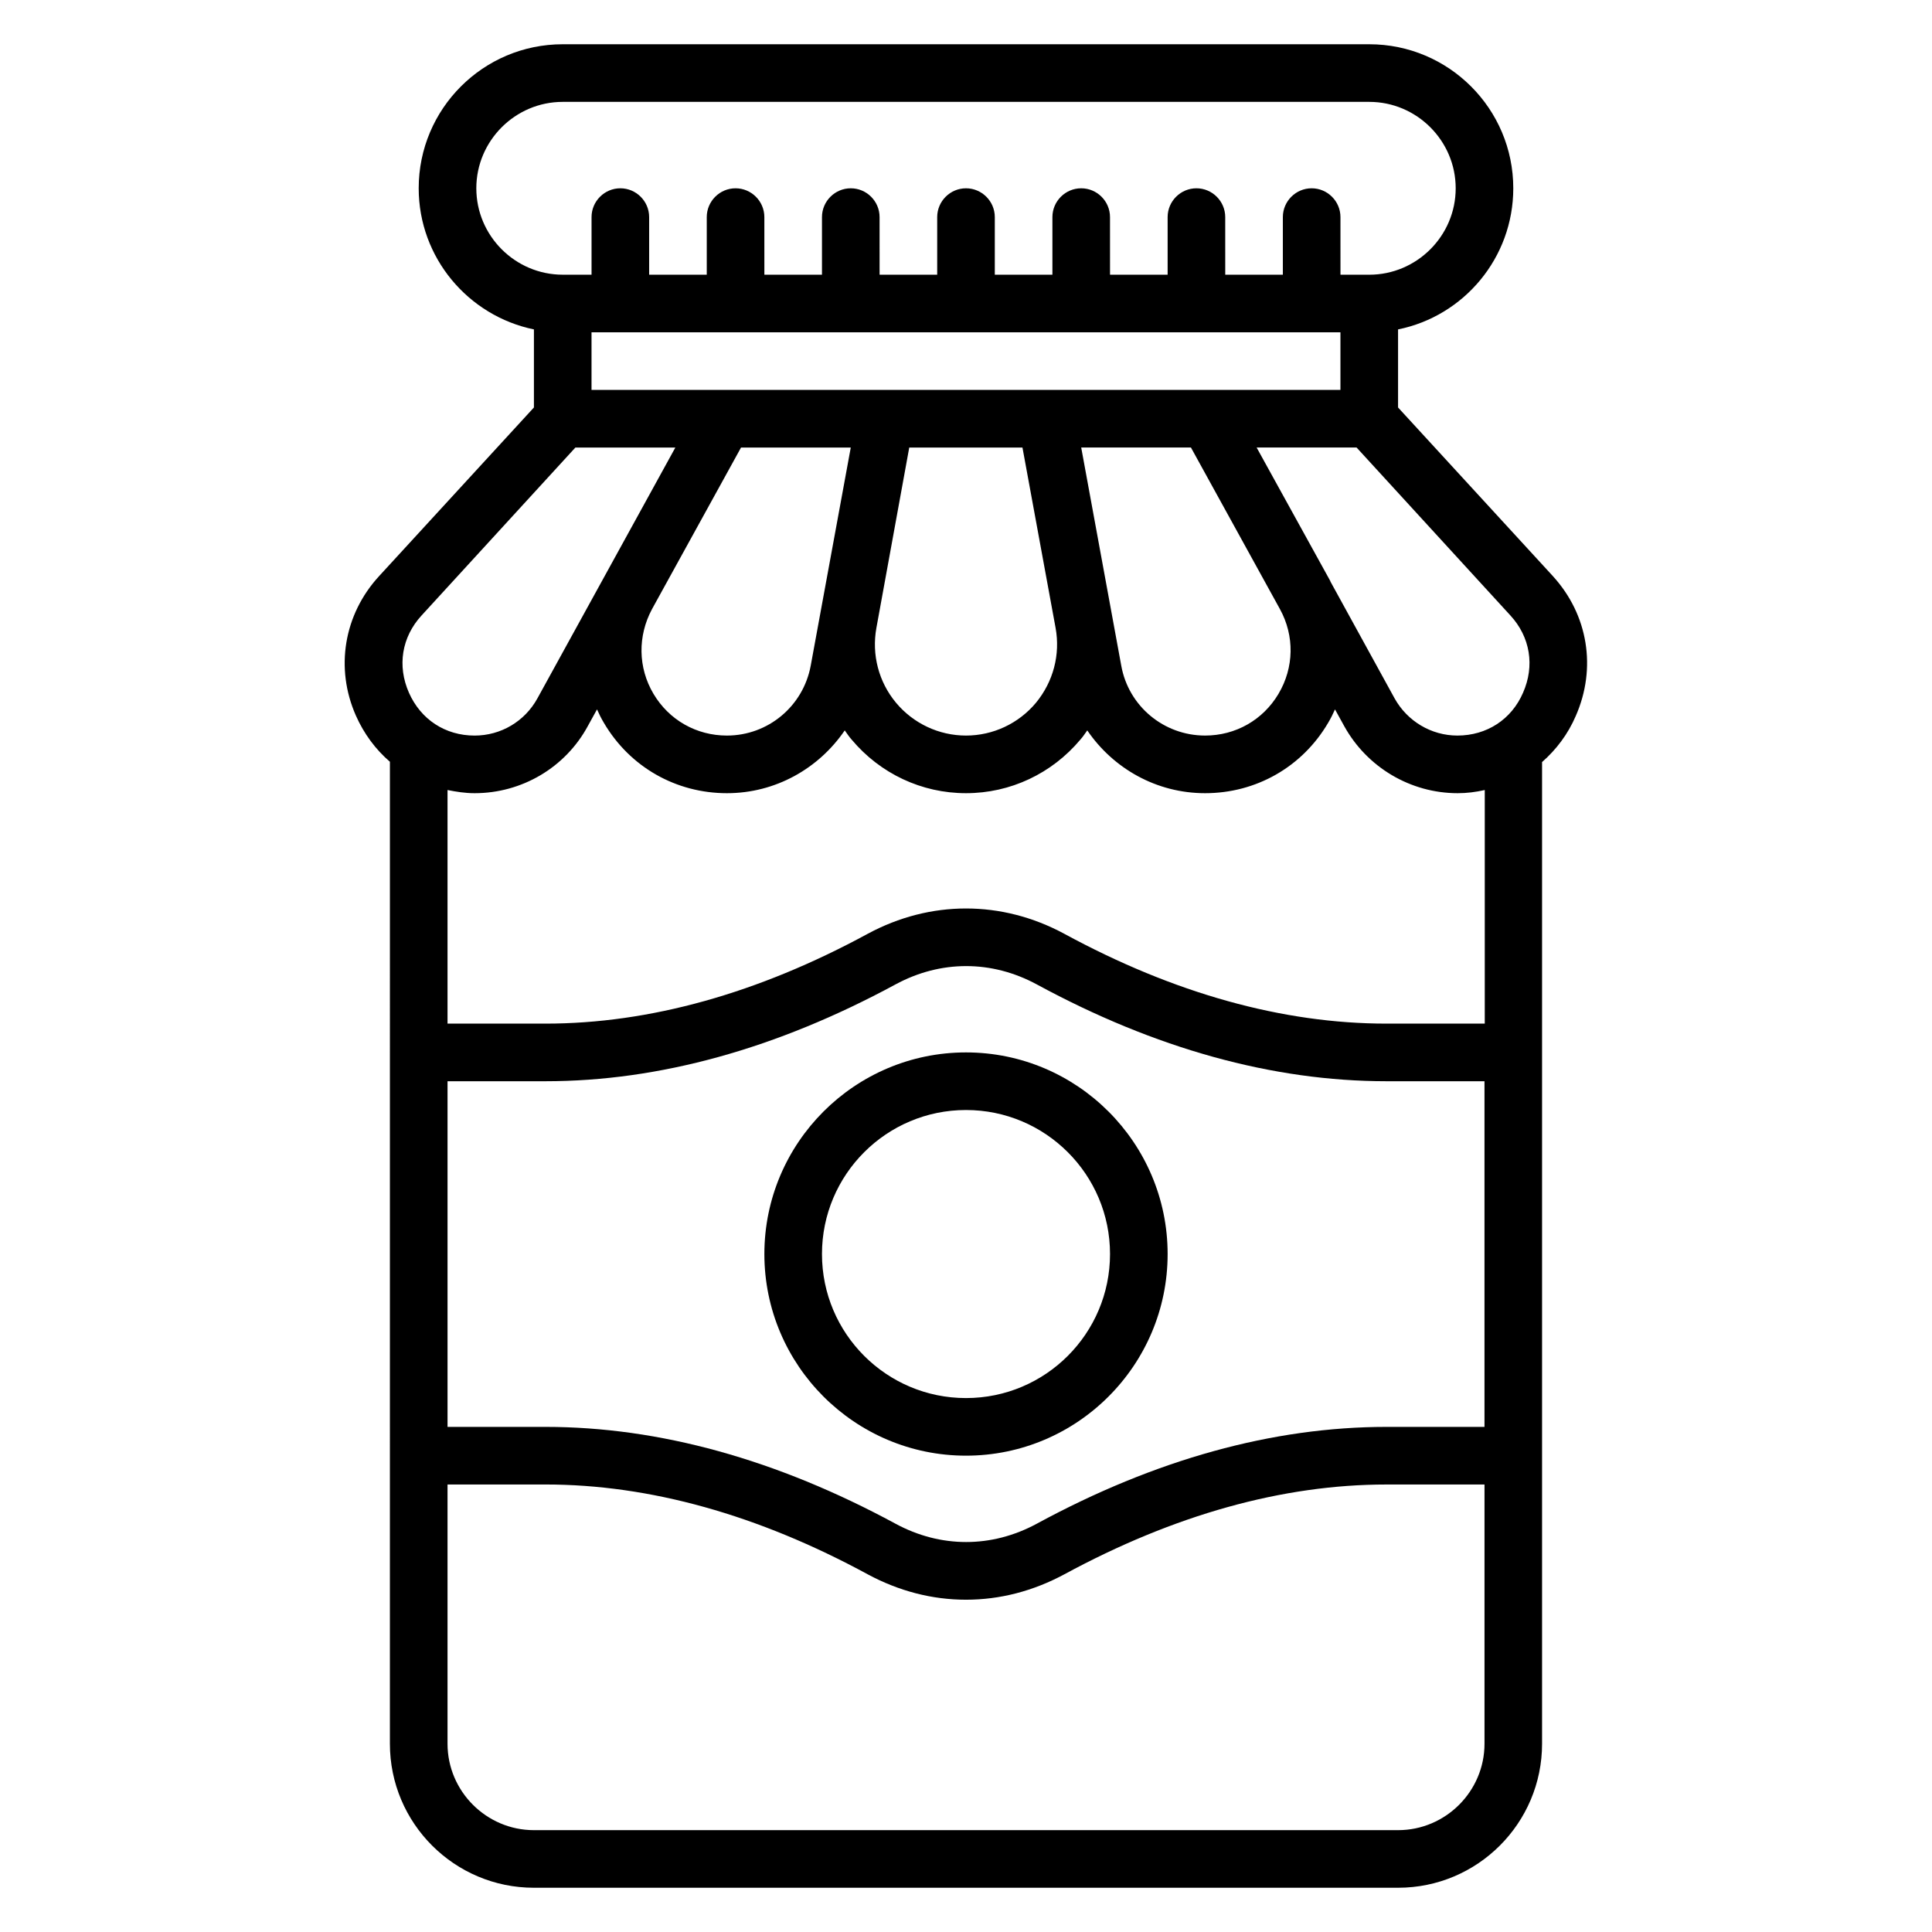
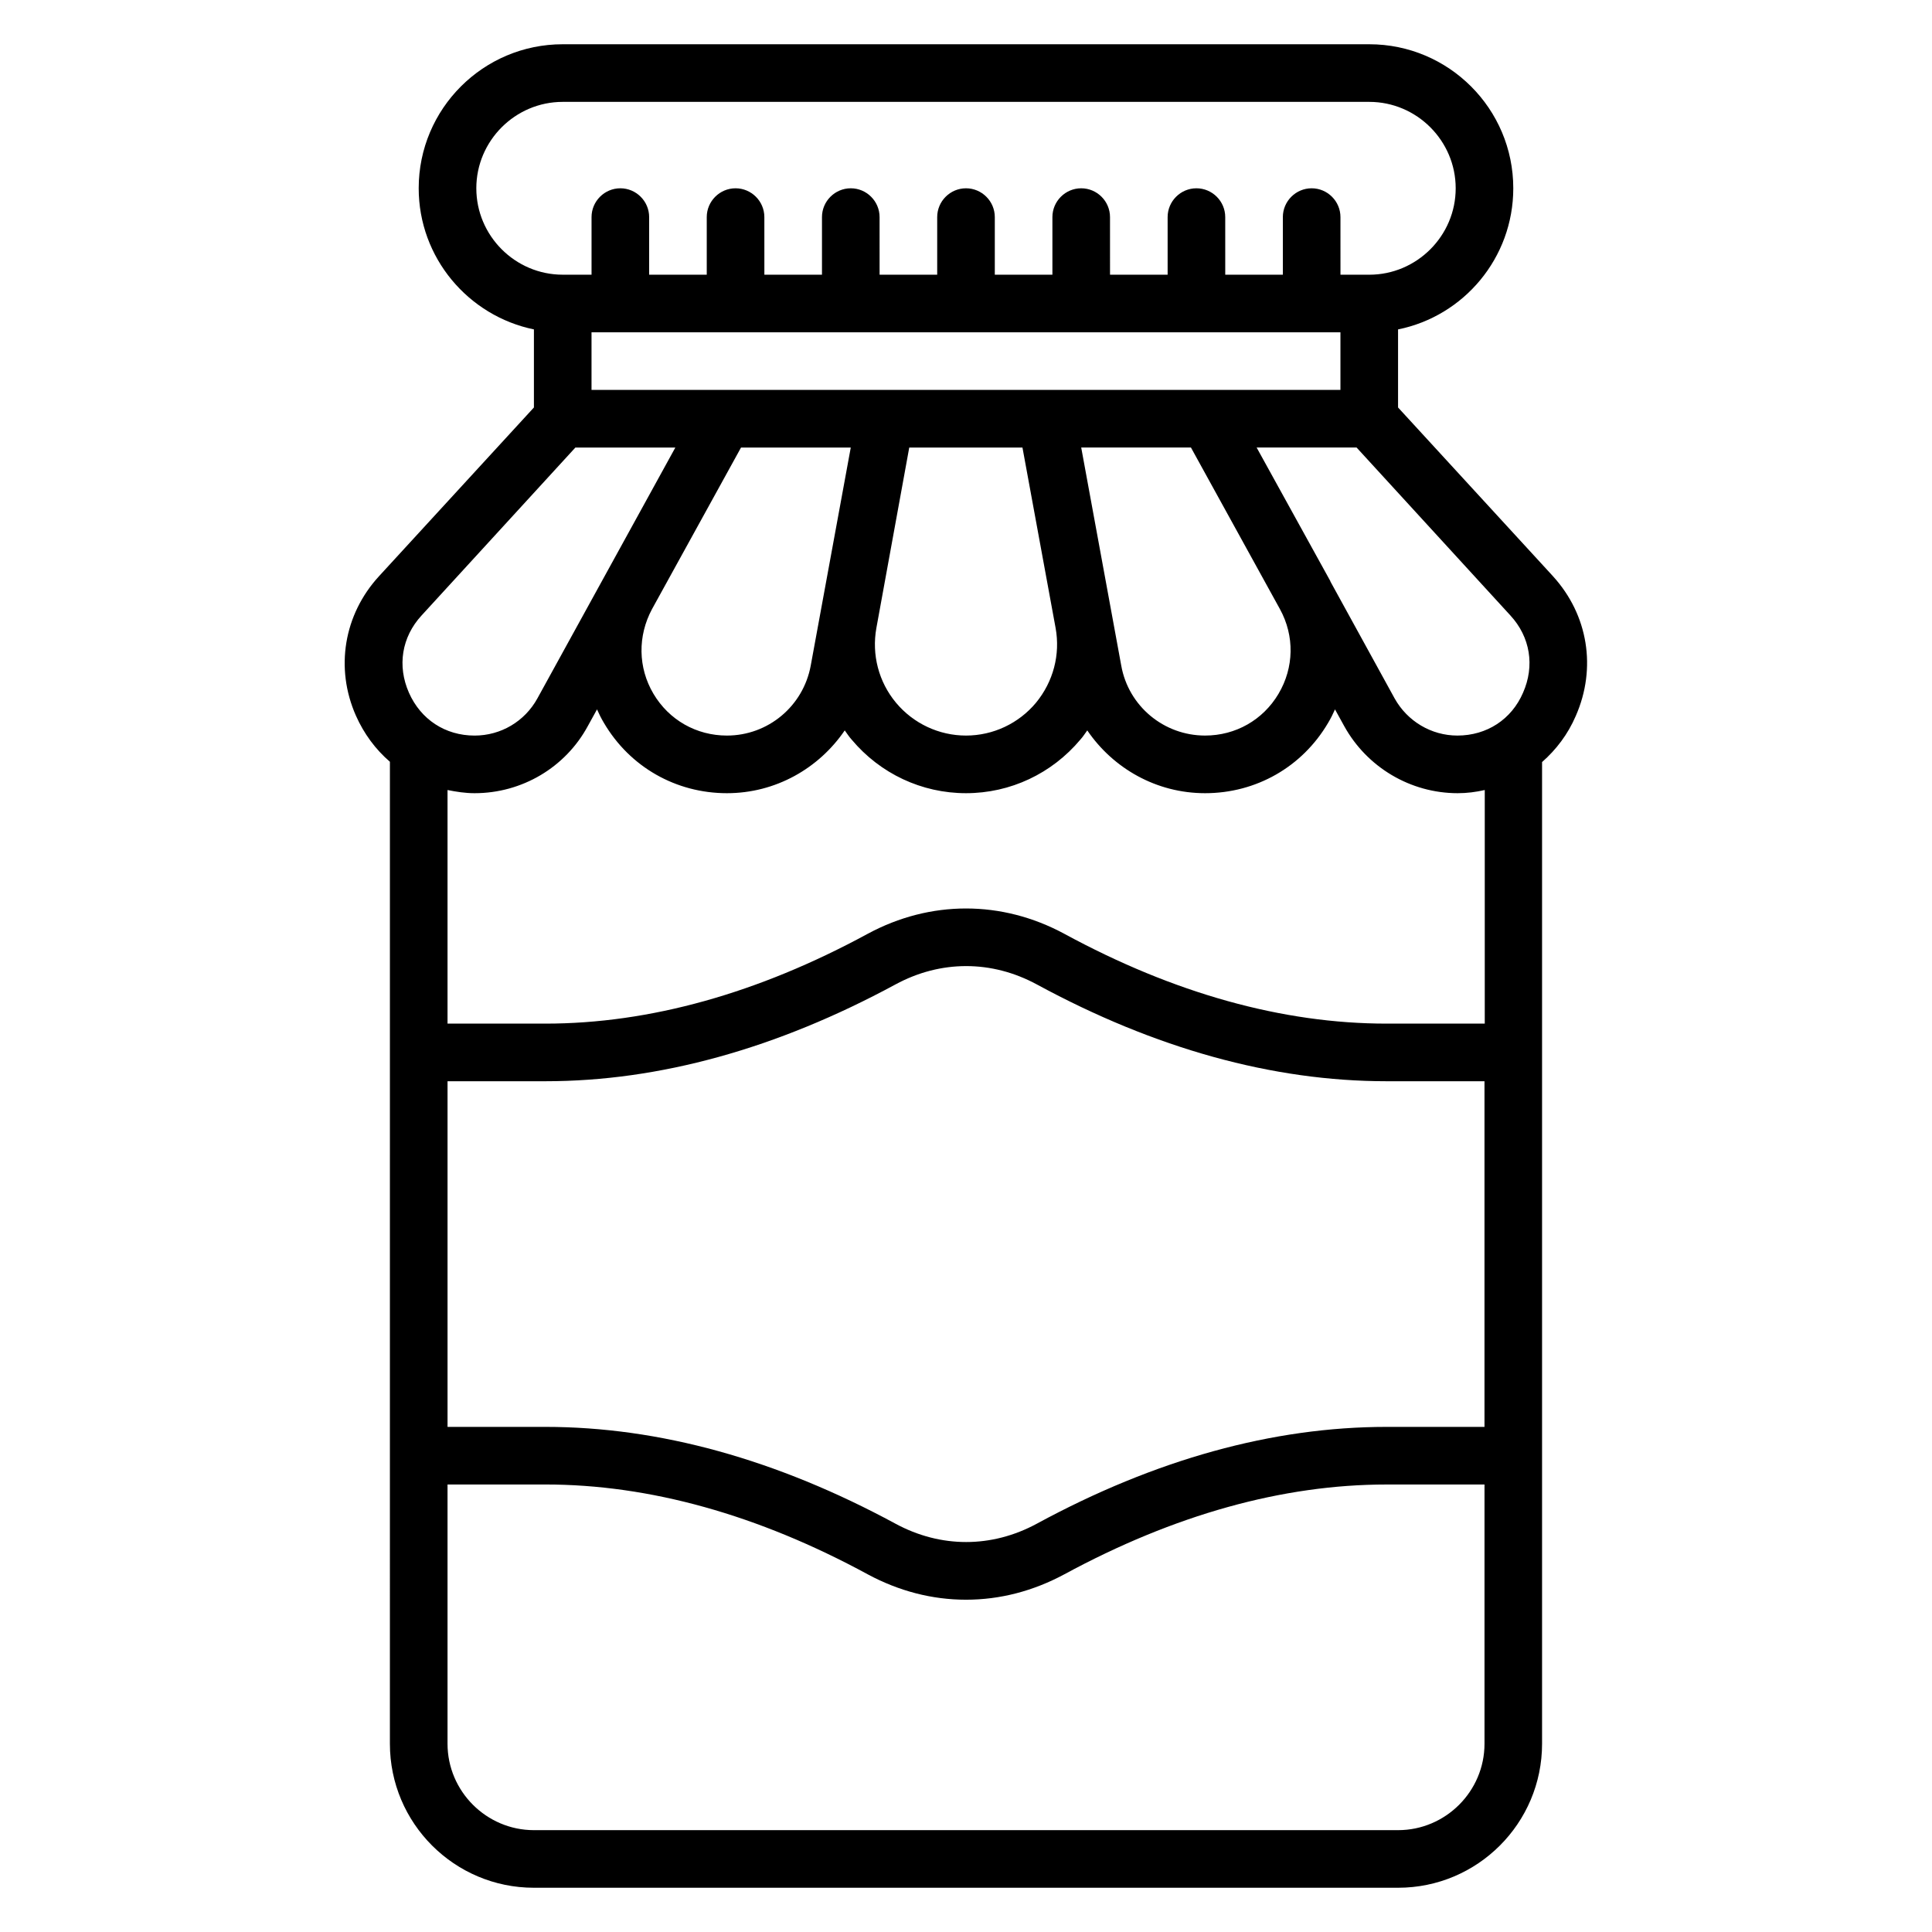
<svg xmlns="http://www.w3.org/2000/svg" fill="#000000" width="800px" height="800px" version="1.1" viewBox="144 144 512 512">
  <g>
-     <path d="m400 422.9c-29.465 0-53.434 23.969-53.434 53.434 0 29.465 23.969 53.434 53.434 53.434s53.434-23.969 53.434-53.434c0-29.465-23.969-53.434-53.434-53.434zm0 91.602c-21.07 0-38.168-17.098-38.168-38.168 0-21.07 17.098-38.168 38.168-38.168s38.168 17.098 38.168 38.168c-0.004 21.07-17.102 38.168-38.168 38.168z" />
    <path d="m555.57 296.72-41.07-44.734v-20.688c17.406-3.512 30.535-18.93 30.535-37.402 0-21.07-17.098-38.168-38.168-38.168h-213.74c-21.07 0-38.168 17.098-38.168 38.168 0 18.398 13.129 33.816 30.535 37.402v20.688l-41.066 44.73c-9.312 10.152-11.68 24.352-6.106 36.945 2.137 4.809 5.191 8.93 9.008 12.215l-0.004 260.23c0 21.07 17.098 38.168 38.168 38.168h229c21.07 0 38.168-17.098 38.168-38.168v-260.15c3.742-3.281 6.871-7.406 8.93-12.215 5.574-12.672 3.285-26.793-6.027-37.02zm-7.941 30.84c-3.051 7.098-9.617 11.371-17.402 11.371-6.945 0-13.281-3.816-16.641-9.848l-17.023-30.992v-0.078l-19.543-35.414h26.488l40.762 44.504c5.269 5.723 6.488 13.355 3.359 20.457zm-64.809 0.305c-4.121 6.945-11.371 11.066-19.465 11.066-10.914 0-20.305-7.785-22.215-18.551l-10.609-57.781h29.082l23.586 42.824c3.898 7.098 3.746 15.492-0.379 22.441zm-59.082-17.48c1.297 7.098-0.609 14.273-5.191 19.848-4.578 5.496-11.371 8.699-18.547 8.699s-13.969-3.207-18.551-8.703c-4.582-5.496-6.488-12.746-5.191-19.848l8.703-47.781h30zm-122.98-78.32h198.47v15.266h-198.47zm16.031 73.355 23.59-42.82h29.082l-10.609 57.785c-1.984 10.762-11.301 18.547-22.215 18.547-8.09 0-15.344-4.121-19.465-11.07-4.121-6.945-4.199-15.34-0.383-22.441zm-46.562-111.52c0-12.594 10.305-22.902 22.902-22.902h213.74c12.594 0 22.902 10.305 22.902 22.902 0 12.594-10.305 22.902-22.902 22.902h-7.633l-0.004-15.27c0-4.199-3.434-7.633-7.633-7.633-4.199 0-7.633 3.434-7.633 7.633v15.266h-15.266l-0.004-15.266c0-4.199-3.434-7.633-7.633-7.633-4.199 0-7.633 3.434-7.633 7.633v15.266h-15.266l-0.004-15.266c0-4.199-3.434-7.633-7.633-7.633s-7.633 3.434-7.633 7.633v15.266h-15.266v-15.266c0-4.199-3.434-7.633-7.633-7.633s-7.633 3.434-7.633 7.633v15.266h-15.266l-0.004-15.266c0-4.199-3.434-7.633-7.633-7.633-4.199 0-7.633 3.434-7.633 7.633v15.266h-15.266l-0.004-15.266c0-4.199-3.434-7.633-7.633-7.633-4.199 0-7.633 3.434-7.633 7.633v15.266h-15.266v-15.266c0-4.199-3.434-7.633-7.633-7.633-4.199 0-7.633 3.434-7.633 7.633v15.266h-7.633c-12.598 0.004-22.902-10.305-22.902-22.898zm-14.504 113.2 40.762-44.5h26.488l-36.562 66.488c-3.359 6.106-9.695 9.848-16.641 9.848-7.785 0-14.273-4.273-17.406-11.375-3.129-7.102-1.91-14.734 3.359-20.461zm281.68 215.04h-25.953c-30.152 0-61.297 8.625-92.672 25.648-11.984 6.488-25.496 6.488-37.48 0-31.449-17.02-62.594-25.648-92.746-25.648h-25.953v-91.602h25.953c30.152 0 61.297-8.625 92.746-25.648 11.984-6.488 25.496-6.488 37.48 0 31.375 17.023 62.52 25.648 92.672 25.648h25.953zm-22.902 106.87h-229c-12.594 0-22.902-10.305-22.902-22.902v-68.703h25.953c27.559 0 56.336 8.016 85.418 23.816 8.246 4.43 17.027 6.719 26.035 6.719s17.785-2.289 26.031-6.719c29.156-15.797 57.859-23.812 85.418-23.812h25.953v68.703c0 12.594-10.305 22.898-22.902 22.898zm22.902-213.74h-25.953c-27.559 0-56.336-8.016-85.418-23.816-16.566-8.93-35.496-8.93-52.059 0-29.086 15.801-57.867 23.816-85.422 23.816h-25.953v-61.906c2.289 0.457 4.656 0.84 7.176 0.84 12.52 0 24.047-6.793 30-17.785l2.441-4.426c0.535 1.223 1.145 2.441 1.832 3.586 6.871 11.68 19.082 18.625 32.594 18.625 12.902 0 24.352-6.566 31.223-16.641 0.609 0.84 1.145 1.68 1.832 2.441 7.555 9.008 18.547 14.199 30.305 14.199 11.754 0 22.746-5.191 30.305-14.199 0.688-0.762 1.223-1.602 1.832-2.441 6.871 10.078 18.32 16.641 31.223 16.641 13.512 0 25.727-6.945 32.594-18.625 0.688-1.145 1.297-2.367 1.832-3.586l2.441 4.426c6.031 10.914 17.559 17.785 30.074 17.785 2.441 0 4.809-0.305 7.176-0.84v61.906z" />
  </g>
</svg>